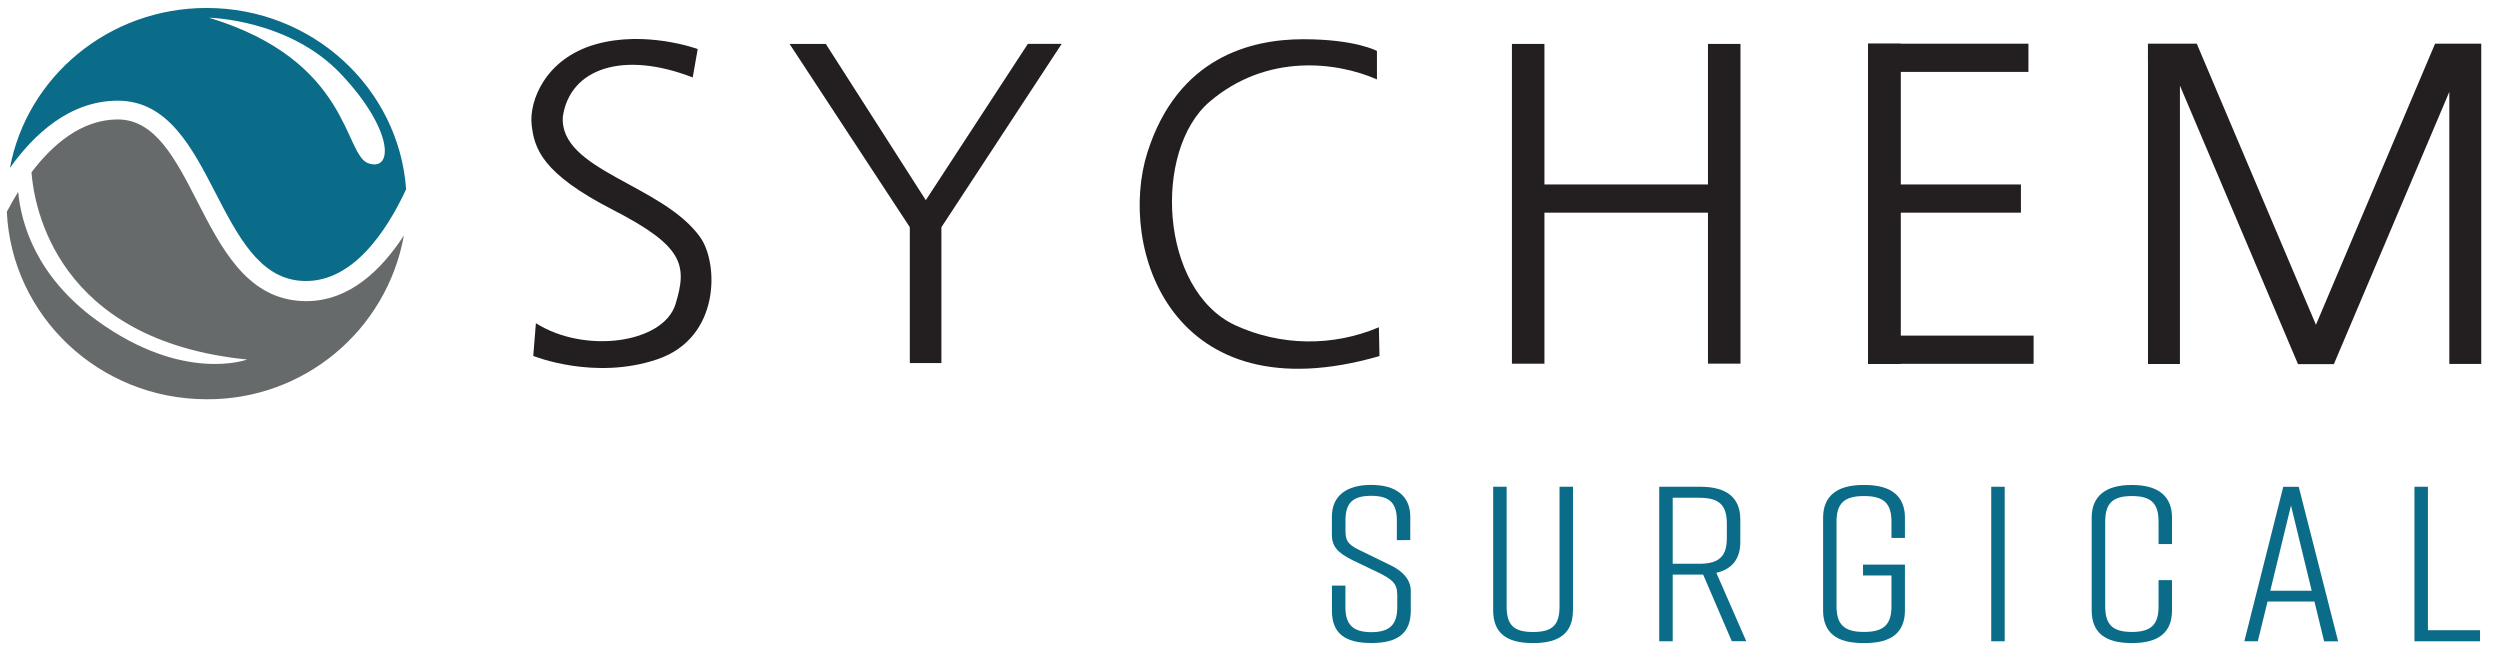
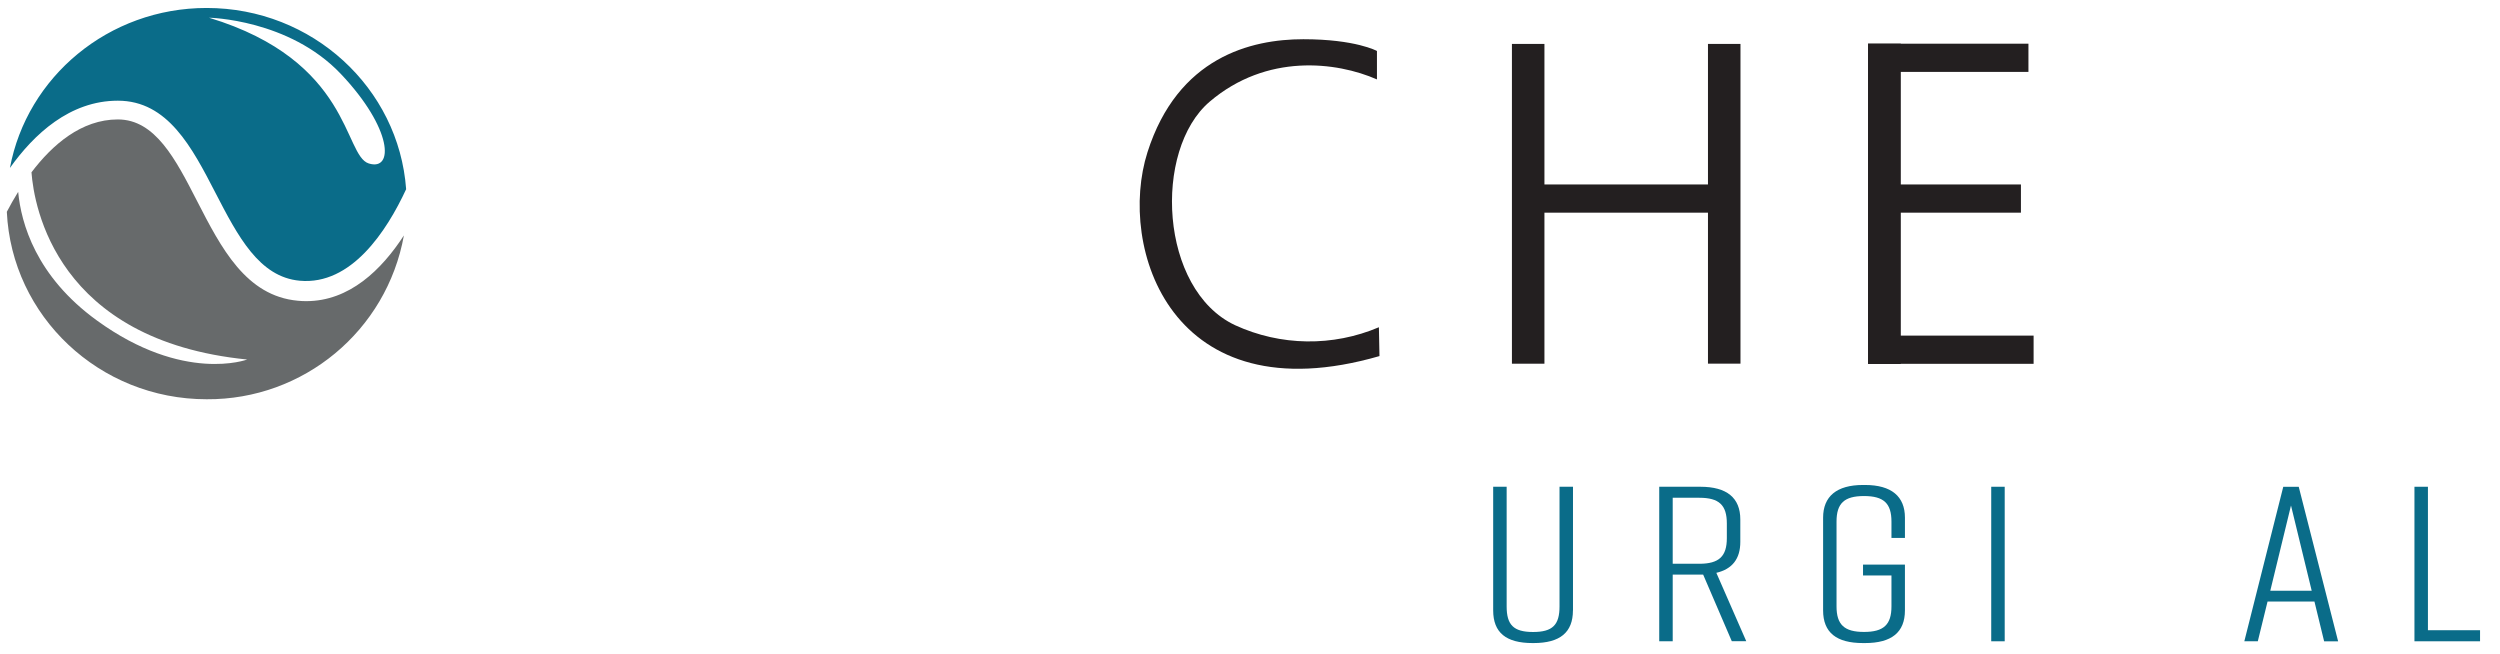
<svg xmlns="http://www.w3.org/2000/svg" xmlns:xlink="http://www.w3.org/1999/xlink" version="1.1" id="Layer_1" x="0px" y="0px" viewBox="0 0 436 114" style="enable-background:new 0 0 436 114;" xml:space="preserve">
  <style type="text/css">
	.st0{clip-path:url(#SVGID_00000085218326103445703010000015876662906769966496_);}
	.st1{fill:#676A6B;}
	.st2{fill:#0A6C89;}
	.st3{fill:#231F20;}
</style>
  <g>
    <defs>
      <rect id="SVGID_1_" x="1.19" y="1.39" width="431.54" height="110.75" />
    </defs>
    <clipPath id="SVGID_00000106855992088837895570000008819141827525885092_">
      <use xlink:href="#SVGID_1_" style="overflow:visible;" />
    </clipPath>
    <g id="Group_6014" style="clip-path:url(#SVGID_00000106855992088837895570000008819141827525885092_);">
      <path id="Path_26758" class="st1" d="M53.4,52.52c-0.47,0-0.95-0.02-1.44-0.07c-9.08-0.82-13.4-9.24-17.58-17.37    c-3.76-7.33-7.31-14.25-13.83-14.25c-6.36,0-11.43,4.43-15.06,9.22c0.45,5.97,4.34,29.33,37.62,32.65c0,0-11.09,4.17-26.21-6.81    C6.26,48.18,3.68,38.93,3.17,33.46c-0.76,1.22-1.42,2.41-1.98,3.48c0.85,18.2,16.13,32.69,34.85,32.69    c16.89,0.11,31.41-11.95,34.4-28.57C66.54,47.07,60.93,52.52,53.4,52.52" />
      <path id="Path_26759" class="st2" d="M36.04,1.39c-17.12,0-31.35,12.03-34.31,27.9c4.16-5.85,10.43-11.73,18.82-11.73    c8.72,0,12.94,8.16,17.02,16.06c3.91,7.56,7.61,14.7,14.72,15.34c8.97,0.81,15.13-8.61,18.54-15.96    C69.55,15.34,54.47,1.39,36.04,1.39 M64.32,28.51c-4.41-1.37-3.02-17.9-27.87-25.42c0,0,13.94,0.25,22.99,9.8    S68.73,29.88,64.32,28.51" />
-       <path id="Path_26760" class="st3" d="M98.16,20.31c1.26-8.36,10.48-11.54,22.65-6.8l0.87-4.96c0,0-9.06-3.33-17.85-0.81    s-11.58,9.95-11.11,14.05s1.77,8.44,14.14,14.79s13.04,9.64,10.95,16.46s-15.76,8.75-24.35,3.33L93,62.07    c0,0,10.64,4.34,21.67,0.58c11.03-3.76,10.65-16.78,7.45-21.27C115.55,32.13,97.48,29.76,98.16,20.31" />
-       <path id="Path_26761" class="st3" d="M161.46,34.91L144.02,7.66h-6.32l20.97,31.96v23.7h5.51V39.63l20.98-31.98h-5.9L161.46,34.91    z" />
      <path id="Path_26762" class="st3" d="M297.87,32.17h-28.52V7.66h-5.67v55.77h5.67V37.09h28.52v26.33h5.67V7.66h-5.67L297.87,32.17    z" />
      <path id="Path_26763" class="st3" d="M331.5,37.09h20.95v-4.92H331.5V12.54h22.26V7.62H331.5V7.58h-5.72v55.9h5.72v-0.03h23.16    v-4.92H331.5V37.09z" />
      <path id="Path_26764" class="st3" d="M215.39,56.71c-13.18-6.2-14.34-30.54-4.41-38.99s22.1-6.97,29.16-3.87V8.89    c0,0-3.7-2.05-12.84-2.05s-21.9,3.14-27.18,19.71s4.06,46.08,40.46,35.55l-0.1-5.03C232.44,60.49,223.32,60.36,215.39,56.71" />
-       <path id="Path_26765" class="st3" d="M427.15,7.61L427.15,7.61h-2.47L403.9,56.64L383.11,7.61h-2.93l0,0h-5.57l0,0h-0.01v3.07    h0.01v52.8h5.57V14.93l20.59,48.57h6.26l20.13-47.48v47.45h5.57V7.61H427.15z" />
-       <path id="Path_26766" class="st2" d="M243.61,94.2v-3.46c0-2.96-1.22-4.27-4.48-4.27s-4.48,1.31-4.48,4.27v1.89    c0,2,0.78,2.54,3.09,3.62l4.65,2.27c2.13,1,3.65,2.5,3.65,4.54v3.46c0,3.85-2.22,5.62-6.83,5.62h-0.09    c-4.61,0-6.83-1.73-6.83-5.62v-4.39h2.35v3.77c0,2.93,1.22,4.35,4.52,4.35s4.52-1.43,4.52-4.35v-2.16c0-2-0.91-2.69-3.22-3.85    l-4.57-2.19c-2.52-1.27-3.61-2.31-3.61-4.47v-3.12c0-3.69,2.61-5.54,6.79-5.54h0.09c4.18,0,6.79,1.85,6.79,5.54v4.08L243.61,94.2z    " />
      <path id="Path_26767" class="st2" d="M274.32,106.45c0,3.85-2.26,5.7-6.87,5.7h-0.17c-4.61,0-6.87-1.81-6.87-5.7V84.89h2.35v20.87    c0,3.19,1.17,4.46,4.61,4.46s4.61-1.27,4.61-4.46V84.89h2.35V106.45z" />
      <path id="Path_26768" class="st2" d="M302.03,111.84l-5-11.63h-5.31v11.63h-2.35V84.89h7.18c4.61,0,6.96,1.93,6.96,5.7v3.92    c0,2.93-1.39,4.74-4.18,5.39l5.22,11.93H302.03z M301.16,93.86v-2.58c0-3.19-1.35-4.47-4.79-4.47h-4.65v11.51h4.65    C299.81,98.32,301.16,97.02,301.16,93.86" />
      <path id="Path_26769" class="st2" d="M332.22,106.45c0,3.85-2.35,5.7-6.96,5.7h-0.35c-4.61,0-6.96-1.81-6.96-5.7V90.28    c0-3.7,2.35-5.7,6.96-5.7h0.35c4.61,0,6.96,2,6.96,5.7v3.54h-2.35v-2.85c0-3.19-1.35-4.46-4.79-4.46s-4.79,1.27-4.79,4.46v14.78    c0,3.19,1.35,4.46,4.79,4.46s4.79-1.27,4.79-4.46v-5.39h-4.96v-1.89h7.31L332.22,106.45z" />
      <rect id="Rectangle_8107" x="347.27" y="84.89" class="st2" width="2.35" height="26.95" />
-       <path id="Path_26770" class="st2" d="M378.8,106.45c0,3.85-2.35,5.7-6.96,5.7h-0.09c-4.61,0-6.96-1.81-6.96-5.7V90.28    c0-3.7,2.35-5.7,6.96-5.7h0.09c4.61,0,6.96,2,6.96,5.7v4.61h-2.35v-3.92c0-3.16-1.26-4.46-4.65-4.46s-4.65,1.31-4.65,4.46v14.78    c0,3.16,1.26,4.46,4.65,4.46s4.65-1.31,4.65-4.46v-4.58h2.35V106.45z" />
      <path id="Path_26771" class="st2" d="M403.64,104.91h-8.18l-1.7,6.93h-2.35l6.79-26.94h2.7l6.87,26.95h-2.44L403.64,104.91z     M403.16,103.02l-3.61-14.86l-3.61,14.86H403.16z" />
      <path id="Path_26772" class="st2" d="M432.52,111.84h-11.44V84.89h2.35v25.02h9.09L432.52,111.84z" />
    </g>
  </g>
</svg>